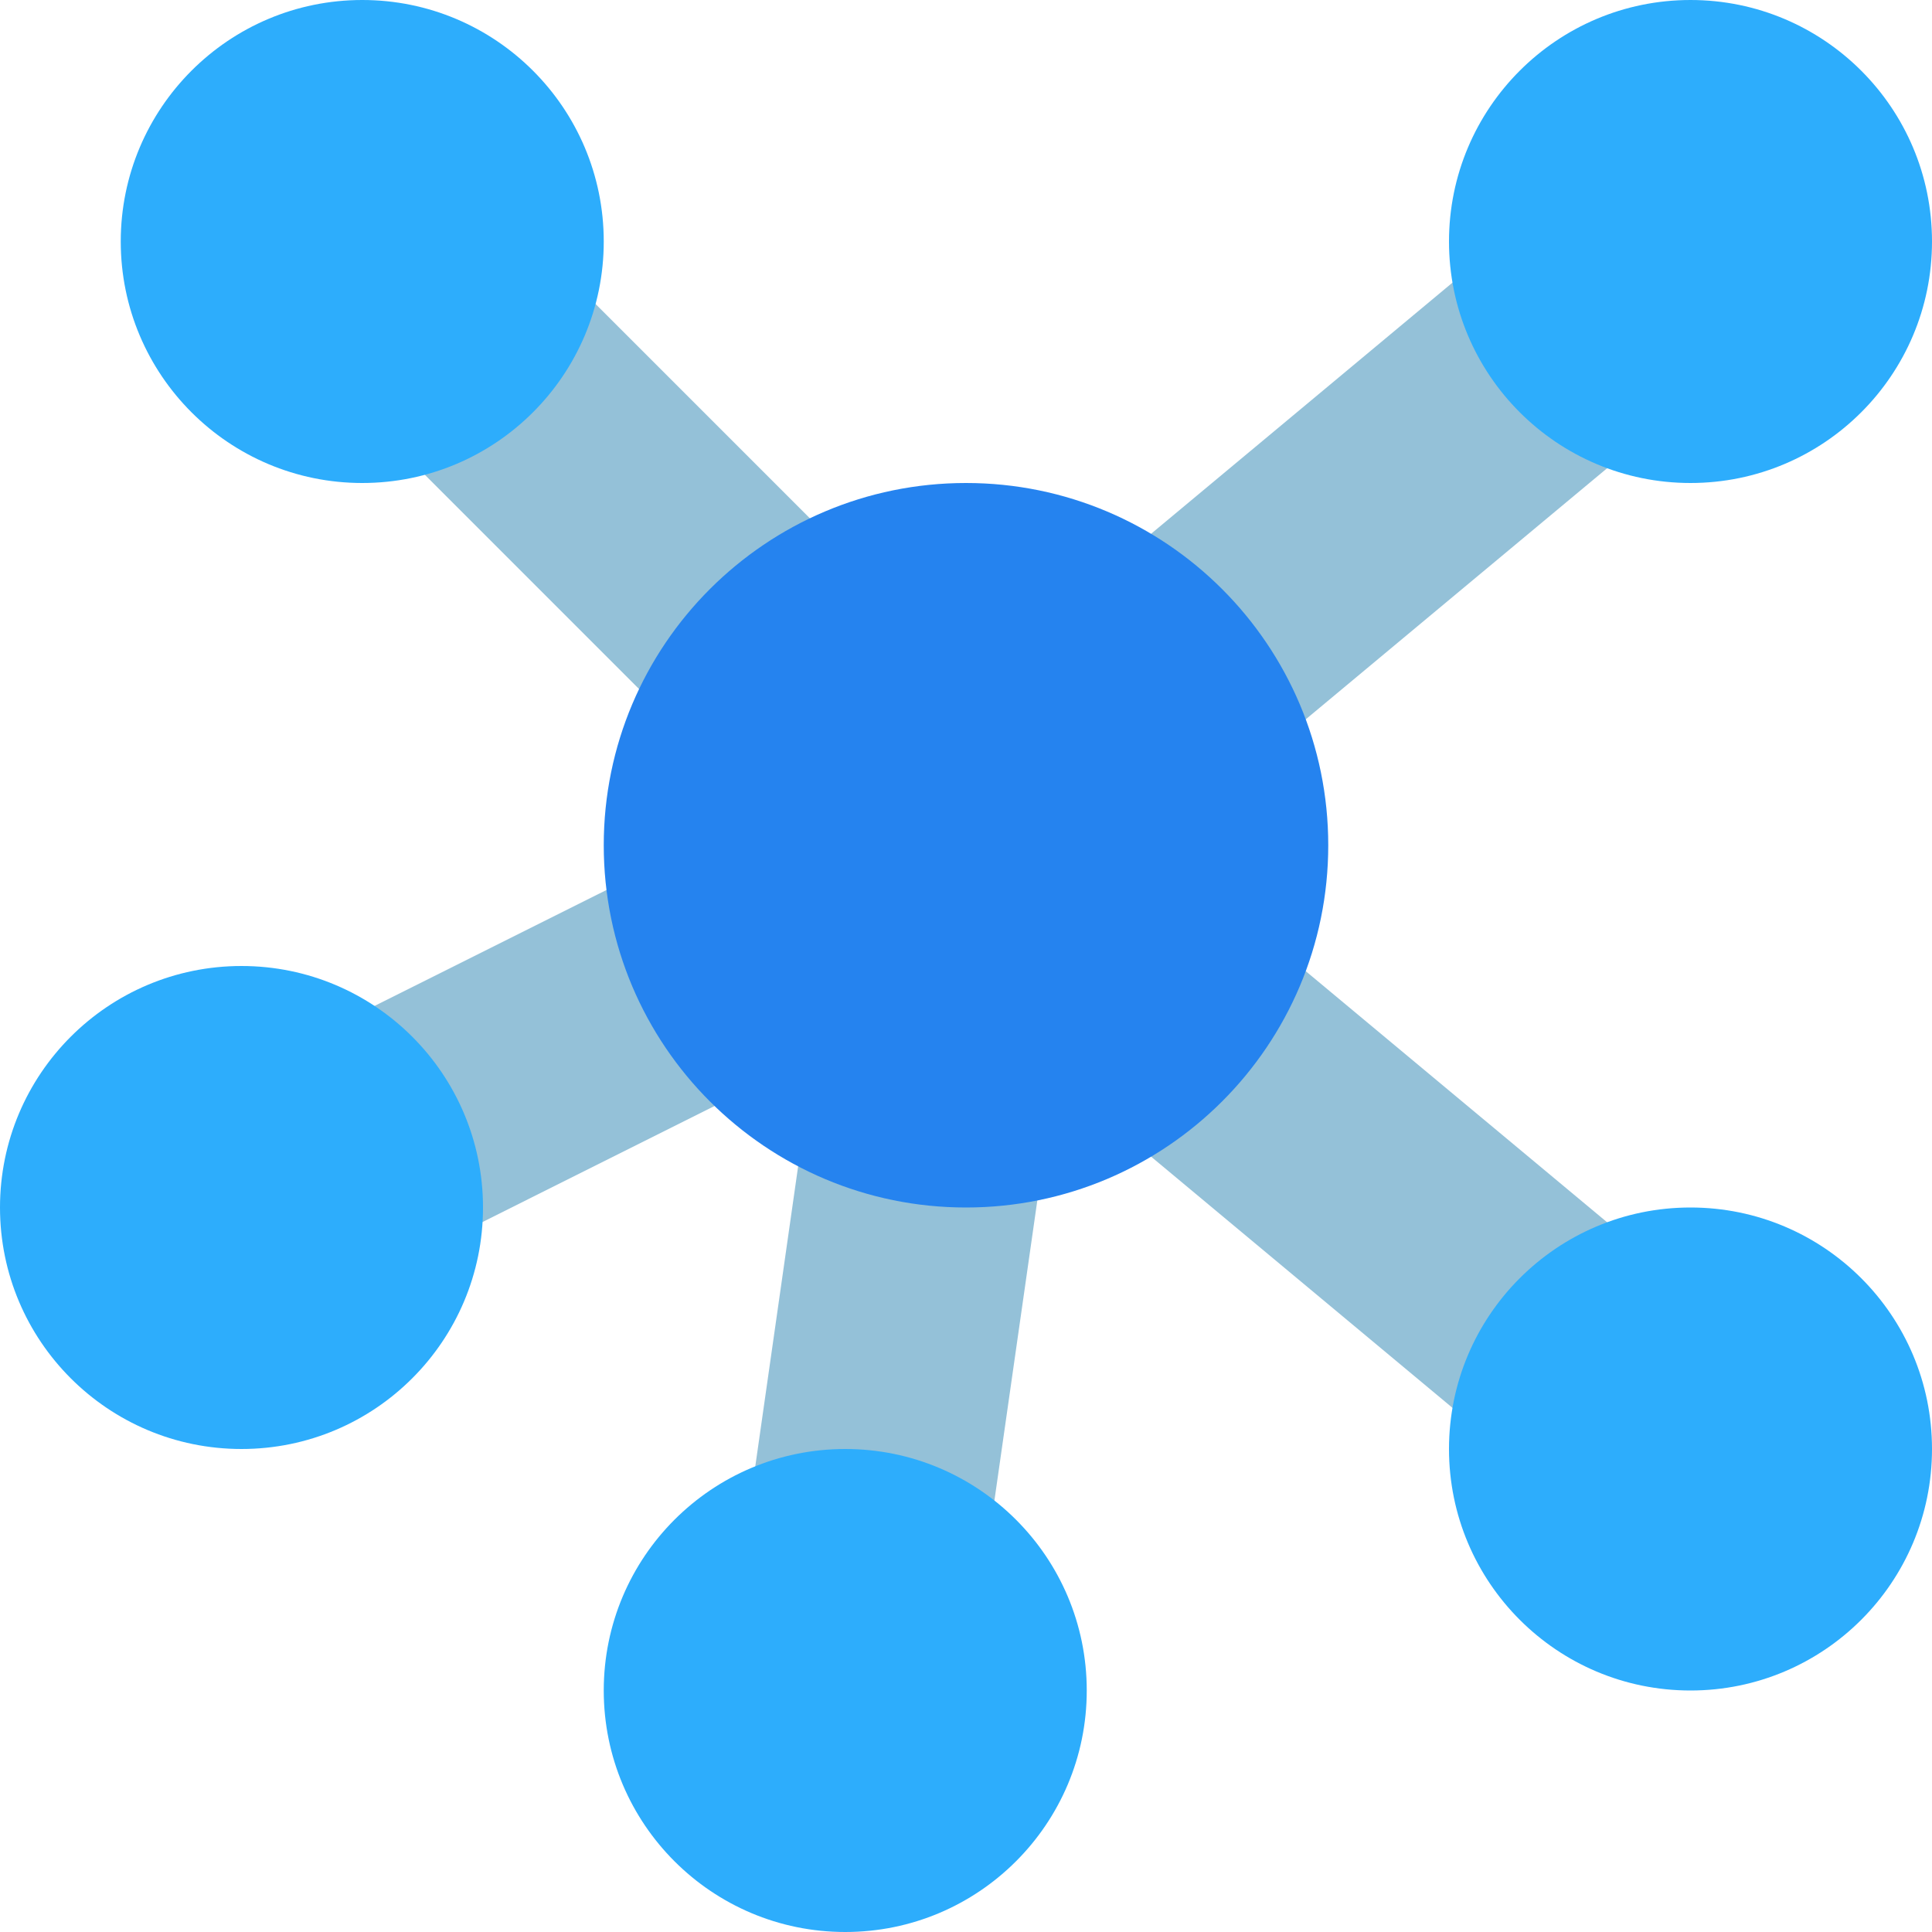
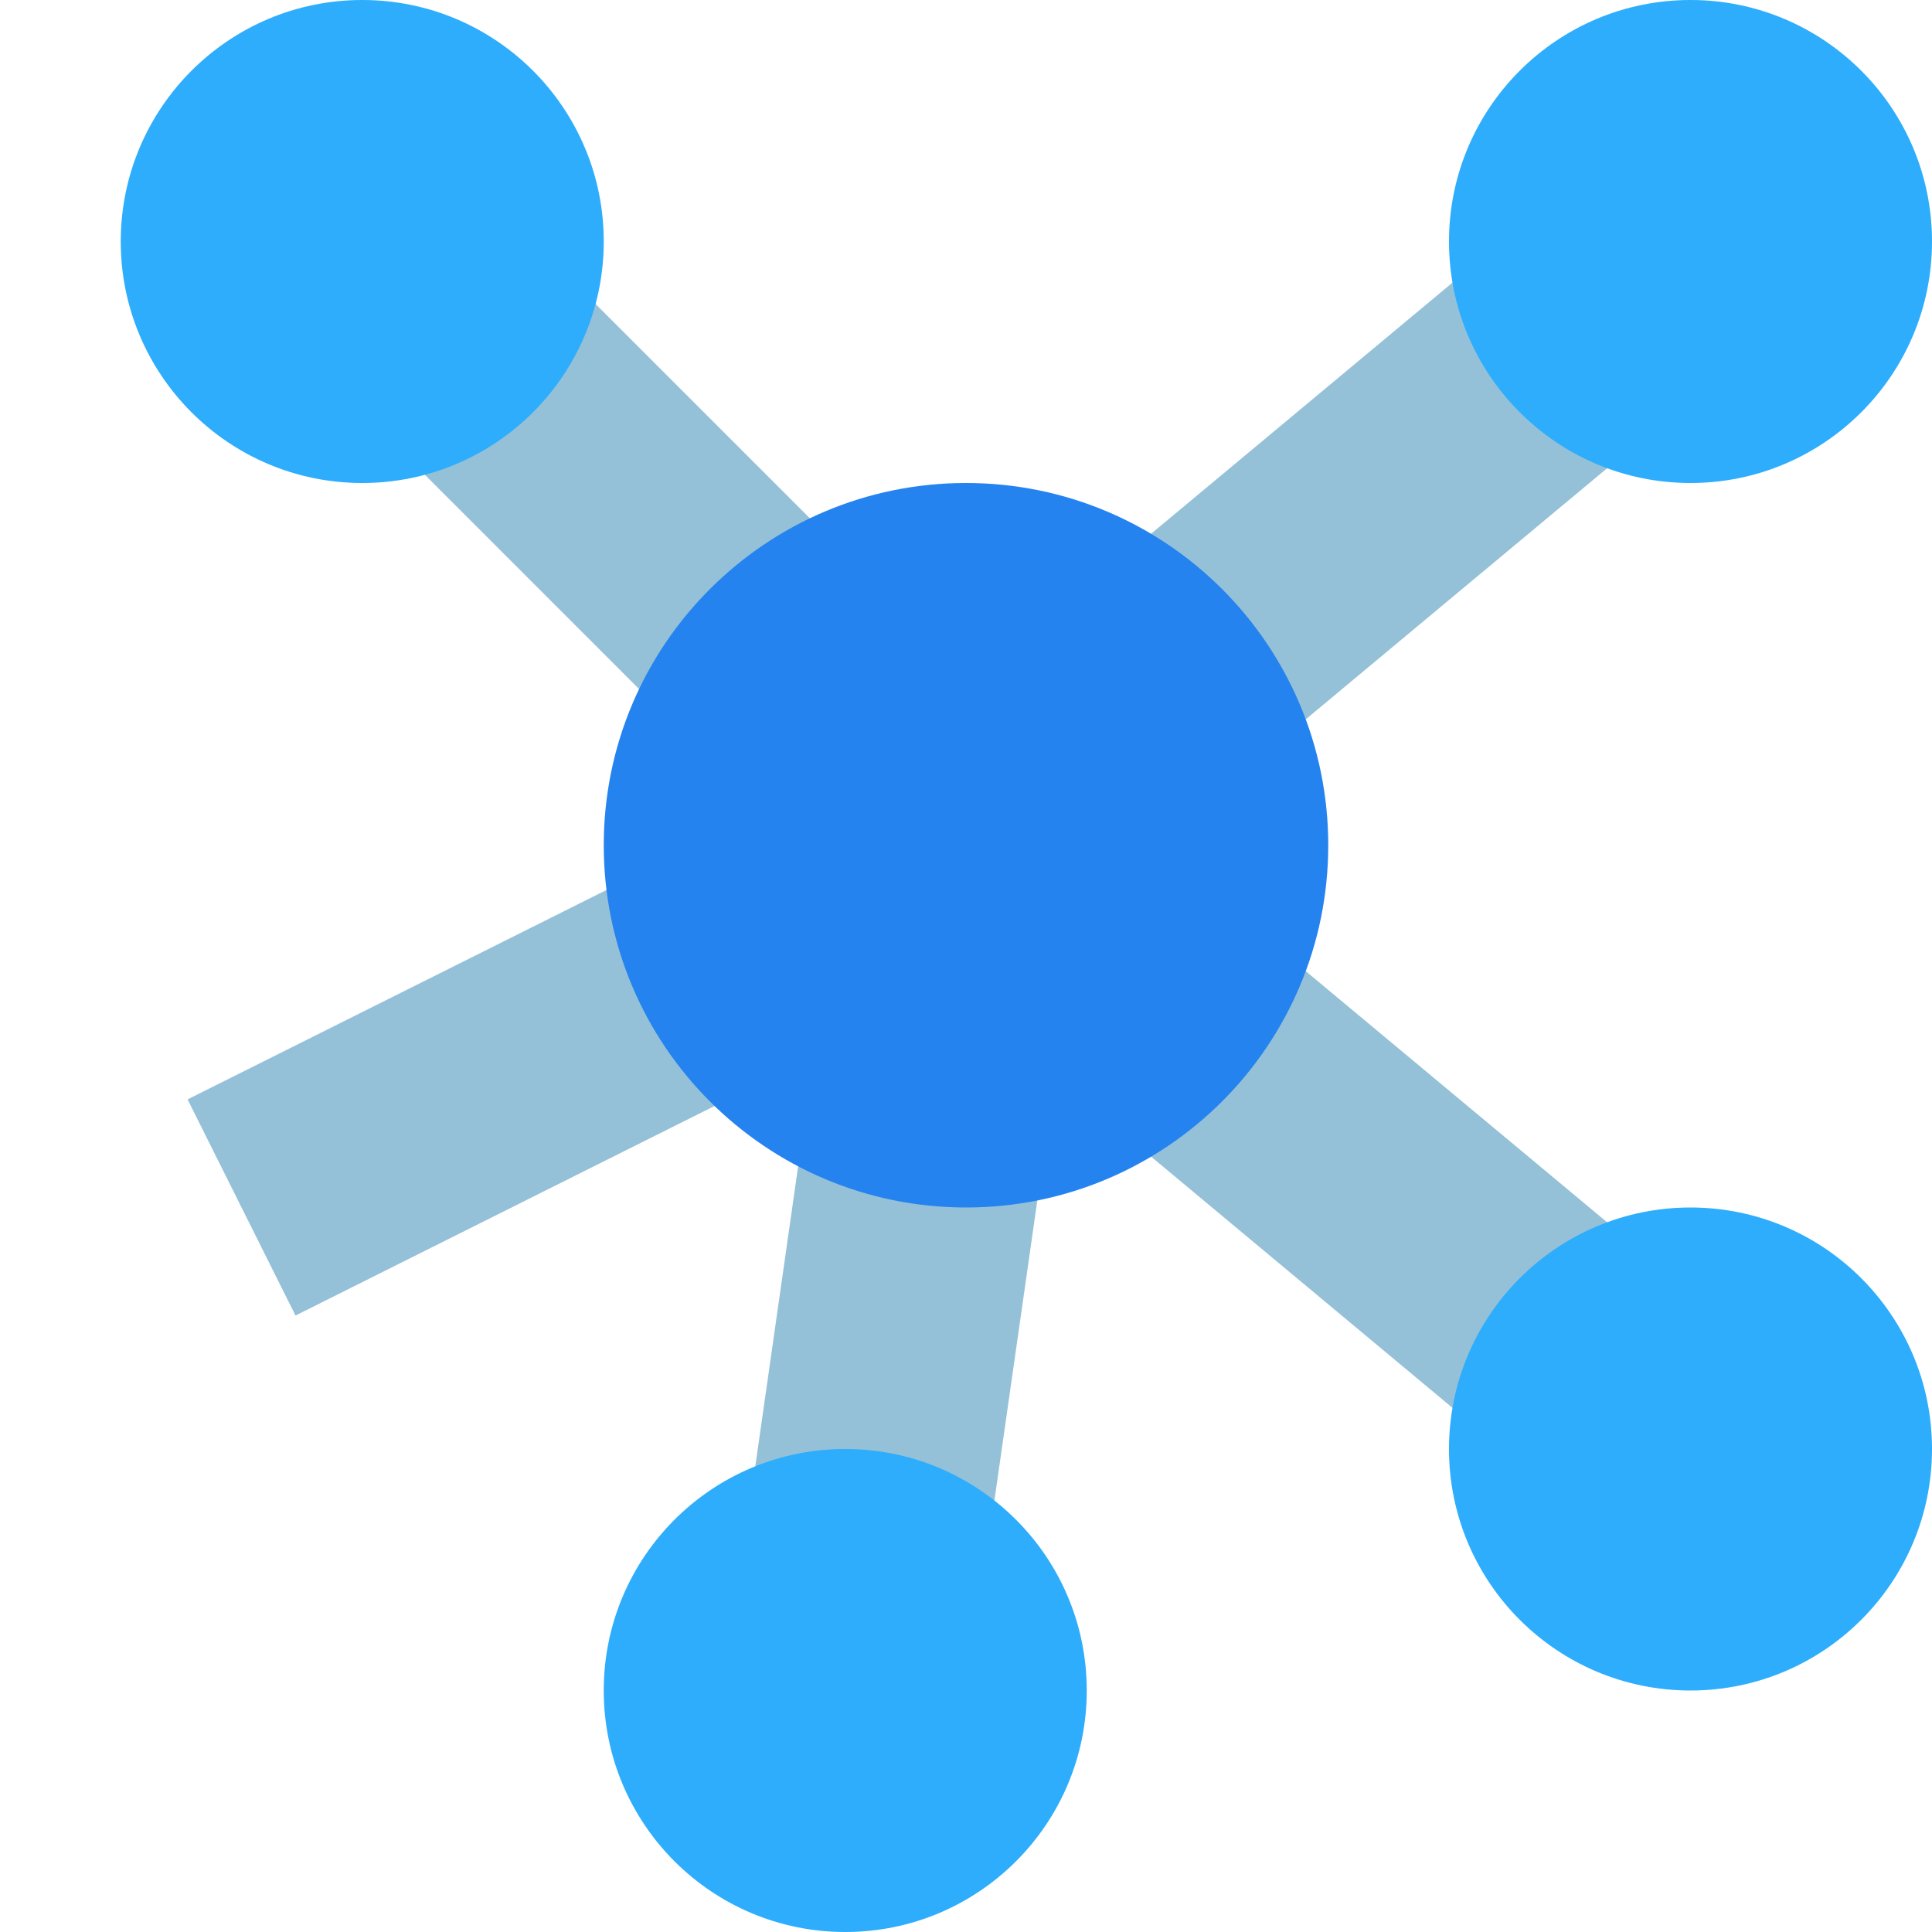
<svg xmlns="http://www.w3.org/2000/svg" width="24" height="24" viewBox="0 0 24 24" fill="none">
  <path d="M21.962 4.152L20.039 1.848L12.092 8.47L5.561 1.939L3.44 4.06L9.468 10.089L2.33 13.657L3.671 16.342L10.11 13.122L9.015 20.787L11.985 21.213L13.106 13.374L20.039 19.152L21.962 16.848L14.343 10.5L21.962 4.152Z" fill="#94C1D8" />
  <path d="M12 15C14.485 15 16.5 12.985 16.5 10.5C16.5 8.015 14.485 6 12 6C9.515 6 7.5 8.015 7.5 10.5C7.5 12.985 9.515 15 12 15Z" fill="#2583EF" />
  <path d="M21 6C22.657 6 24 4.657 24 3C24 1.343 22.657 0 21 0C19.343 0 18 1.343 18 3C18 4.657 19.343 6 21 6Z" fill="#2DADFC" />
  <path d="M21 21C22.657 21 24 19.657 24 18C24 16.343 22.657 15 21 15C19.343 15 18 16.343 18 18C18 19.657 19.343 21 21 21Z" fill="#2DADFC" />
  <path d="M10.5 24C12.157 24 13.5 22.657 13.5 21C13.5 19.343 12.157 18 10.5 18C8.843 18 7.5 19.343 7.5 21C7.5 22.657 8.843 24 10.5 24Z" fill="#2DADFC" />
-   <path d="M3 18C4.657 18 6 16.657 6 15C6 13.343 4.657 12 3 12C1.343 12 0 13.343 0 15C0 16.657 1.343 18 3 18Z" fill="#2DADFC" />
  <path d="M4.5 6C6.157 6 7.5 4.657 7.5 3C7.5 1.343 6.157 0 4.5 0C2.843 0 1.5 1.343 1.5 3C1.5 4.657 2.843 6 4.5 6Z" fill="#2DADFC" />
</svg>